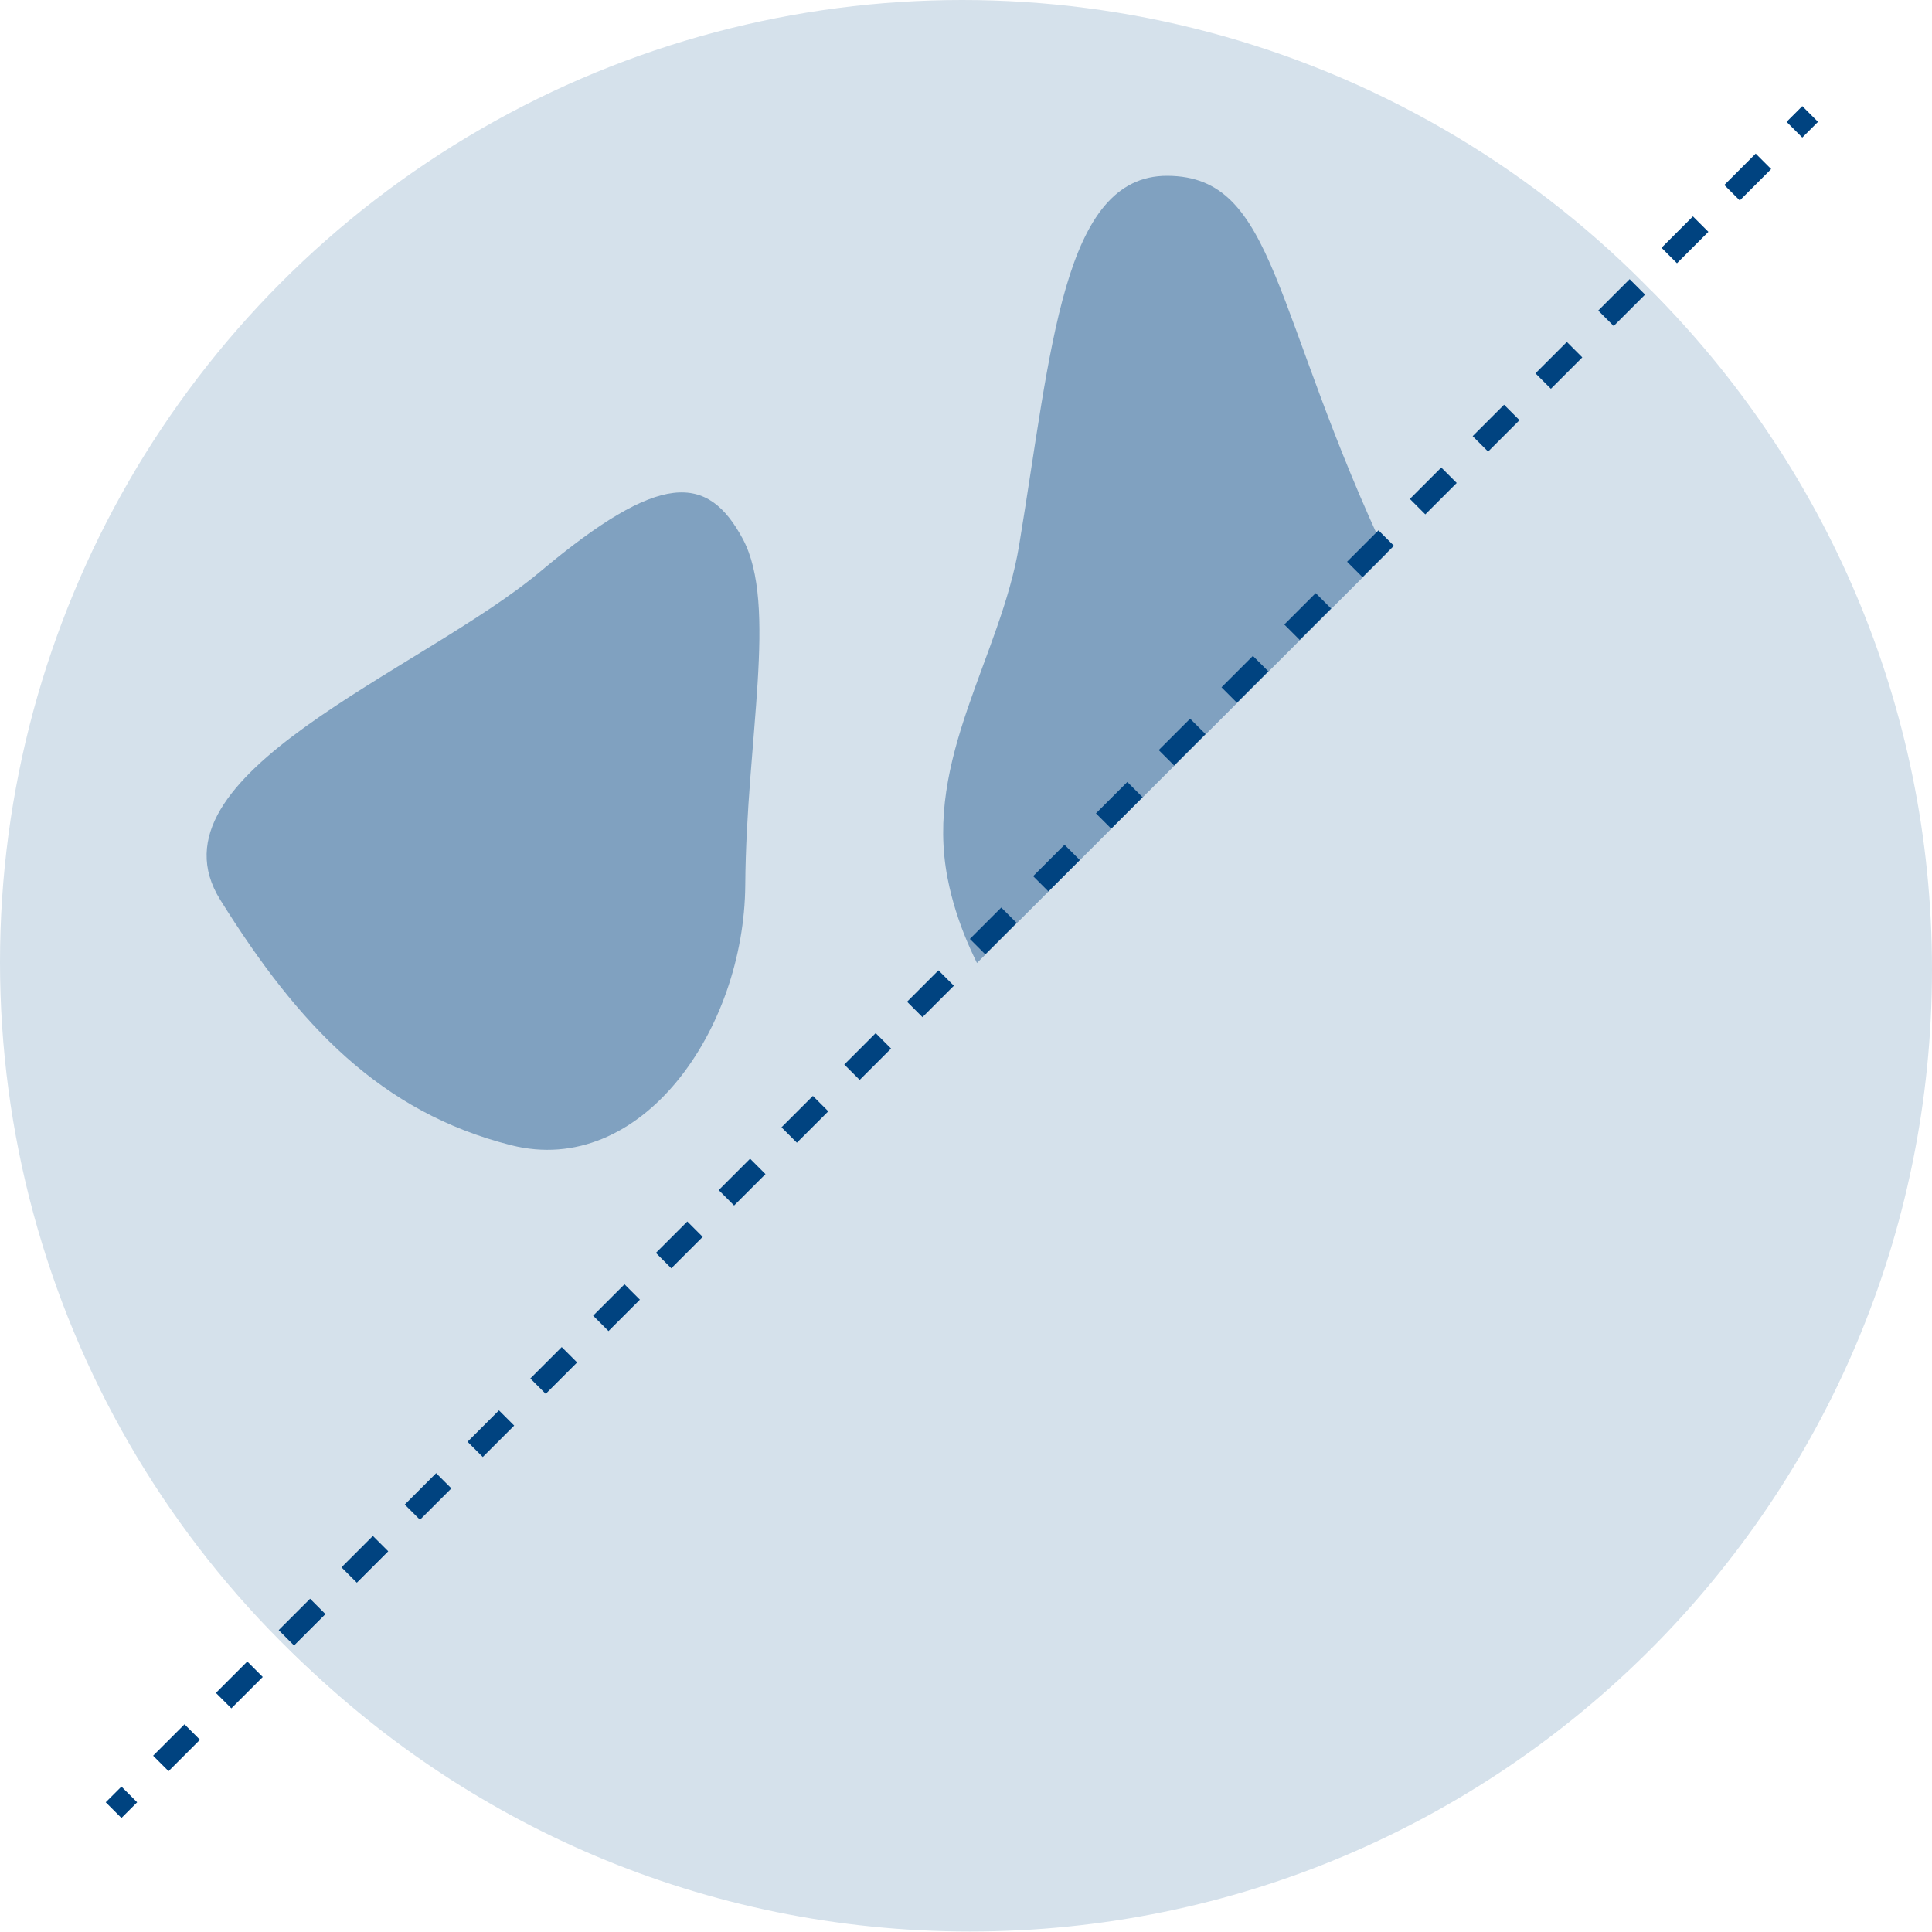
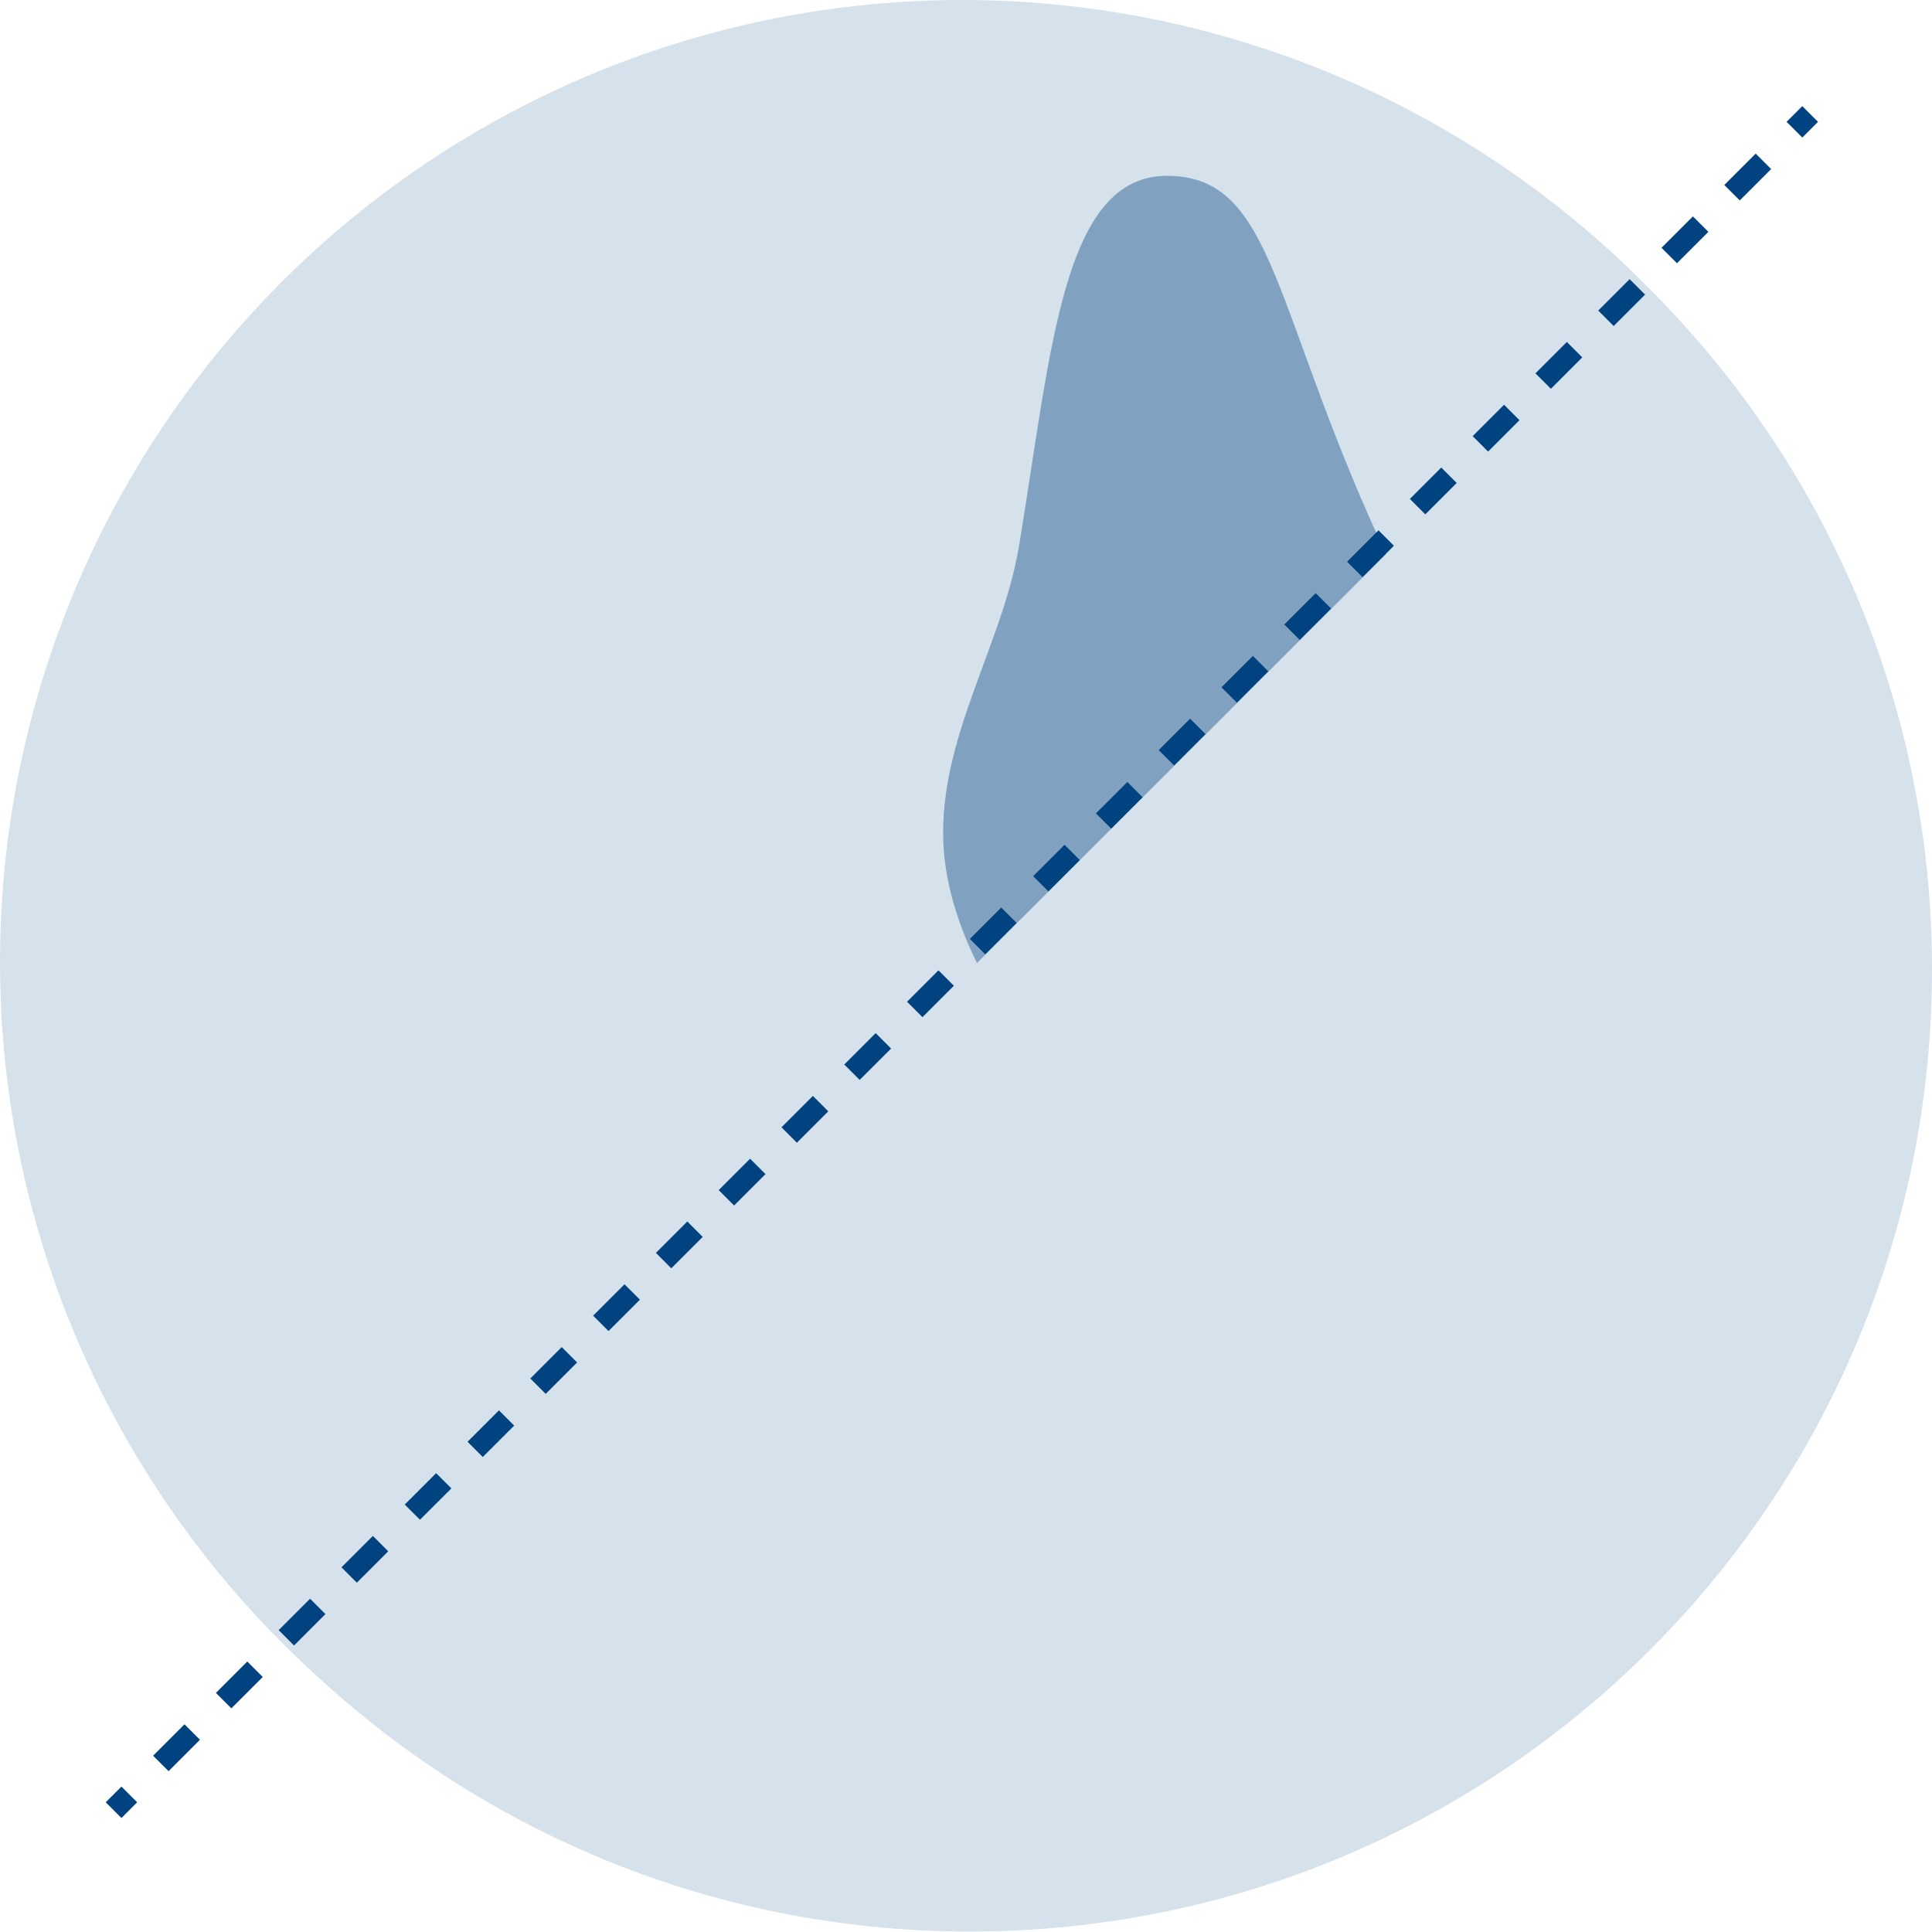
<svg xmlns="http://www.w3.org/2000/svg" viewBox="0 0 400 400">
  <circle cx="199.2" cy="199.2" fill="#d5e1eb" r="199.2" />
  <g fill="#004380">
-     <path d="m111.9 118.3c-24.8 20.8-82.5 42-66.3 68s33.3 44 60.2 50.8 48.3-23.8 48.5-53.9 6.8-57.9-.5-71.6c-7.3-13.6-17.1-14.1-41.9 6.7z" opacity=".4" />
    <path d="m241.7 36.4c-21.7-.1-24 36-30.7 76.5-3.8 23-19.7 44.1-14.8 69 7.1 36.4 46 56.1 31.8 88.5-6.2 14-.8 32.6 19.1 49.1s58.2-2.5 63.3-44.8c8.9-74.5.1-110.3-22.5-158-24.7-51.9-23.5-80.2-46.2-80.3z" opacity=".4" />
    <path d="m22.9 370.9h4.6v4.6h-4.6z" transform="matrix(.707 -.707 .707 .707 -256.526 127.111)" />
    <path d="m34.9 366.7-3.2-3.2 6.5-6.5 3.2 3.2zm13-13-3.2-3.2 6.5-6.5 3.2 3.2zm13-13-3.2-3.2 6.5-6.5 3.2 3.2zm13-13-3.2-3.2 6.5-6.5 3.2 3.2zm13.1-13-3.2-3.2 6.5-6.5 3.2 3.2zm13-13-3.2-3.2 6.5-6.5 3.2 3.2zm13-13.1-3.2-3.2 6.5-6.5 3.2 3.2zm13-13-3.2-3.2 6.5-6.5 3.2 3.2zm13-13-3.2-3.2 6.5-6.5 3.2 3.2zm13-13-3.2-3.2 6.5-6.5 3.2 3.2zm13-13-3.2-3.2 6.5-6.5 3.2 3.2zm13-13-3.2-3.2 6.5-6.5 3.2 3.2zm13-13-3.2-3.2 6.5-6.5 3.2 3.2zm13-13-3.2-3.2 6.5-6.5 3.2 3.2zm13.1-13-3.2-3.2 6.5-6.5 3.2 3.2zm13-13-3.2-3.2 6.5-6.5 3.2 3.2zm13-13.1-3.2-3.2 6.5-6.5 3.2 3.2zm13-13-3.2-3.2 6.5-6.5 3.2 3.2zm13-13-3.2-3.2 6.5-6.5 3.2 3.2zm13-13-3.2-3.2 6.5-6.5 3.2 3.2zm13-13-3.2-3.2 6.5-6.5 3.2 3.2zm13-13-3.2-3.2 6.5-6.5 3.2 3.2zm13-13-3.2-3.2 6.5-6.5 3.2 3.2zm13-13-3.2-3.2 6.5-6.5 3.2 3.2zm13.1-13-3.2-3.2 6.5-6.5 3.2 3.2zm13-13-3.2-3.2 6.5-6.5 3.2 3.2z" />
    <path d="m370.9 22.9h4.6v4.6h-4.6z" transform="matrix(.707 -.707 .707 .707 91.478 271.26)" />
  </g>
  <path d="m341.7 60-281.7 281.6c36 36 85.8 58.3 140.8 58.3 110 0 199.2-89.2 199.2-199.2 0-54.9-22.3-104.7-58.3-140.7z" fill="#d5e1eb" />
</svg>